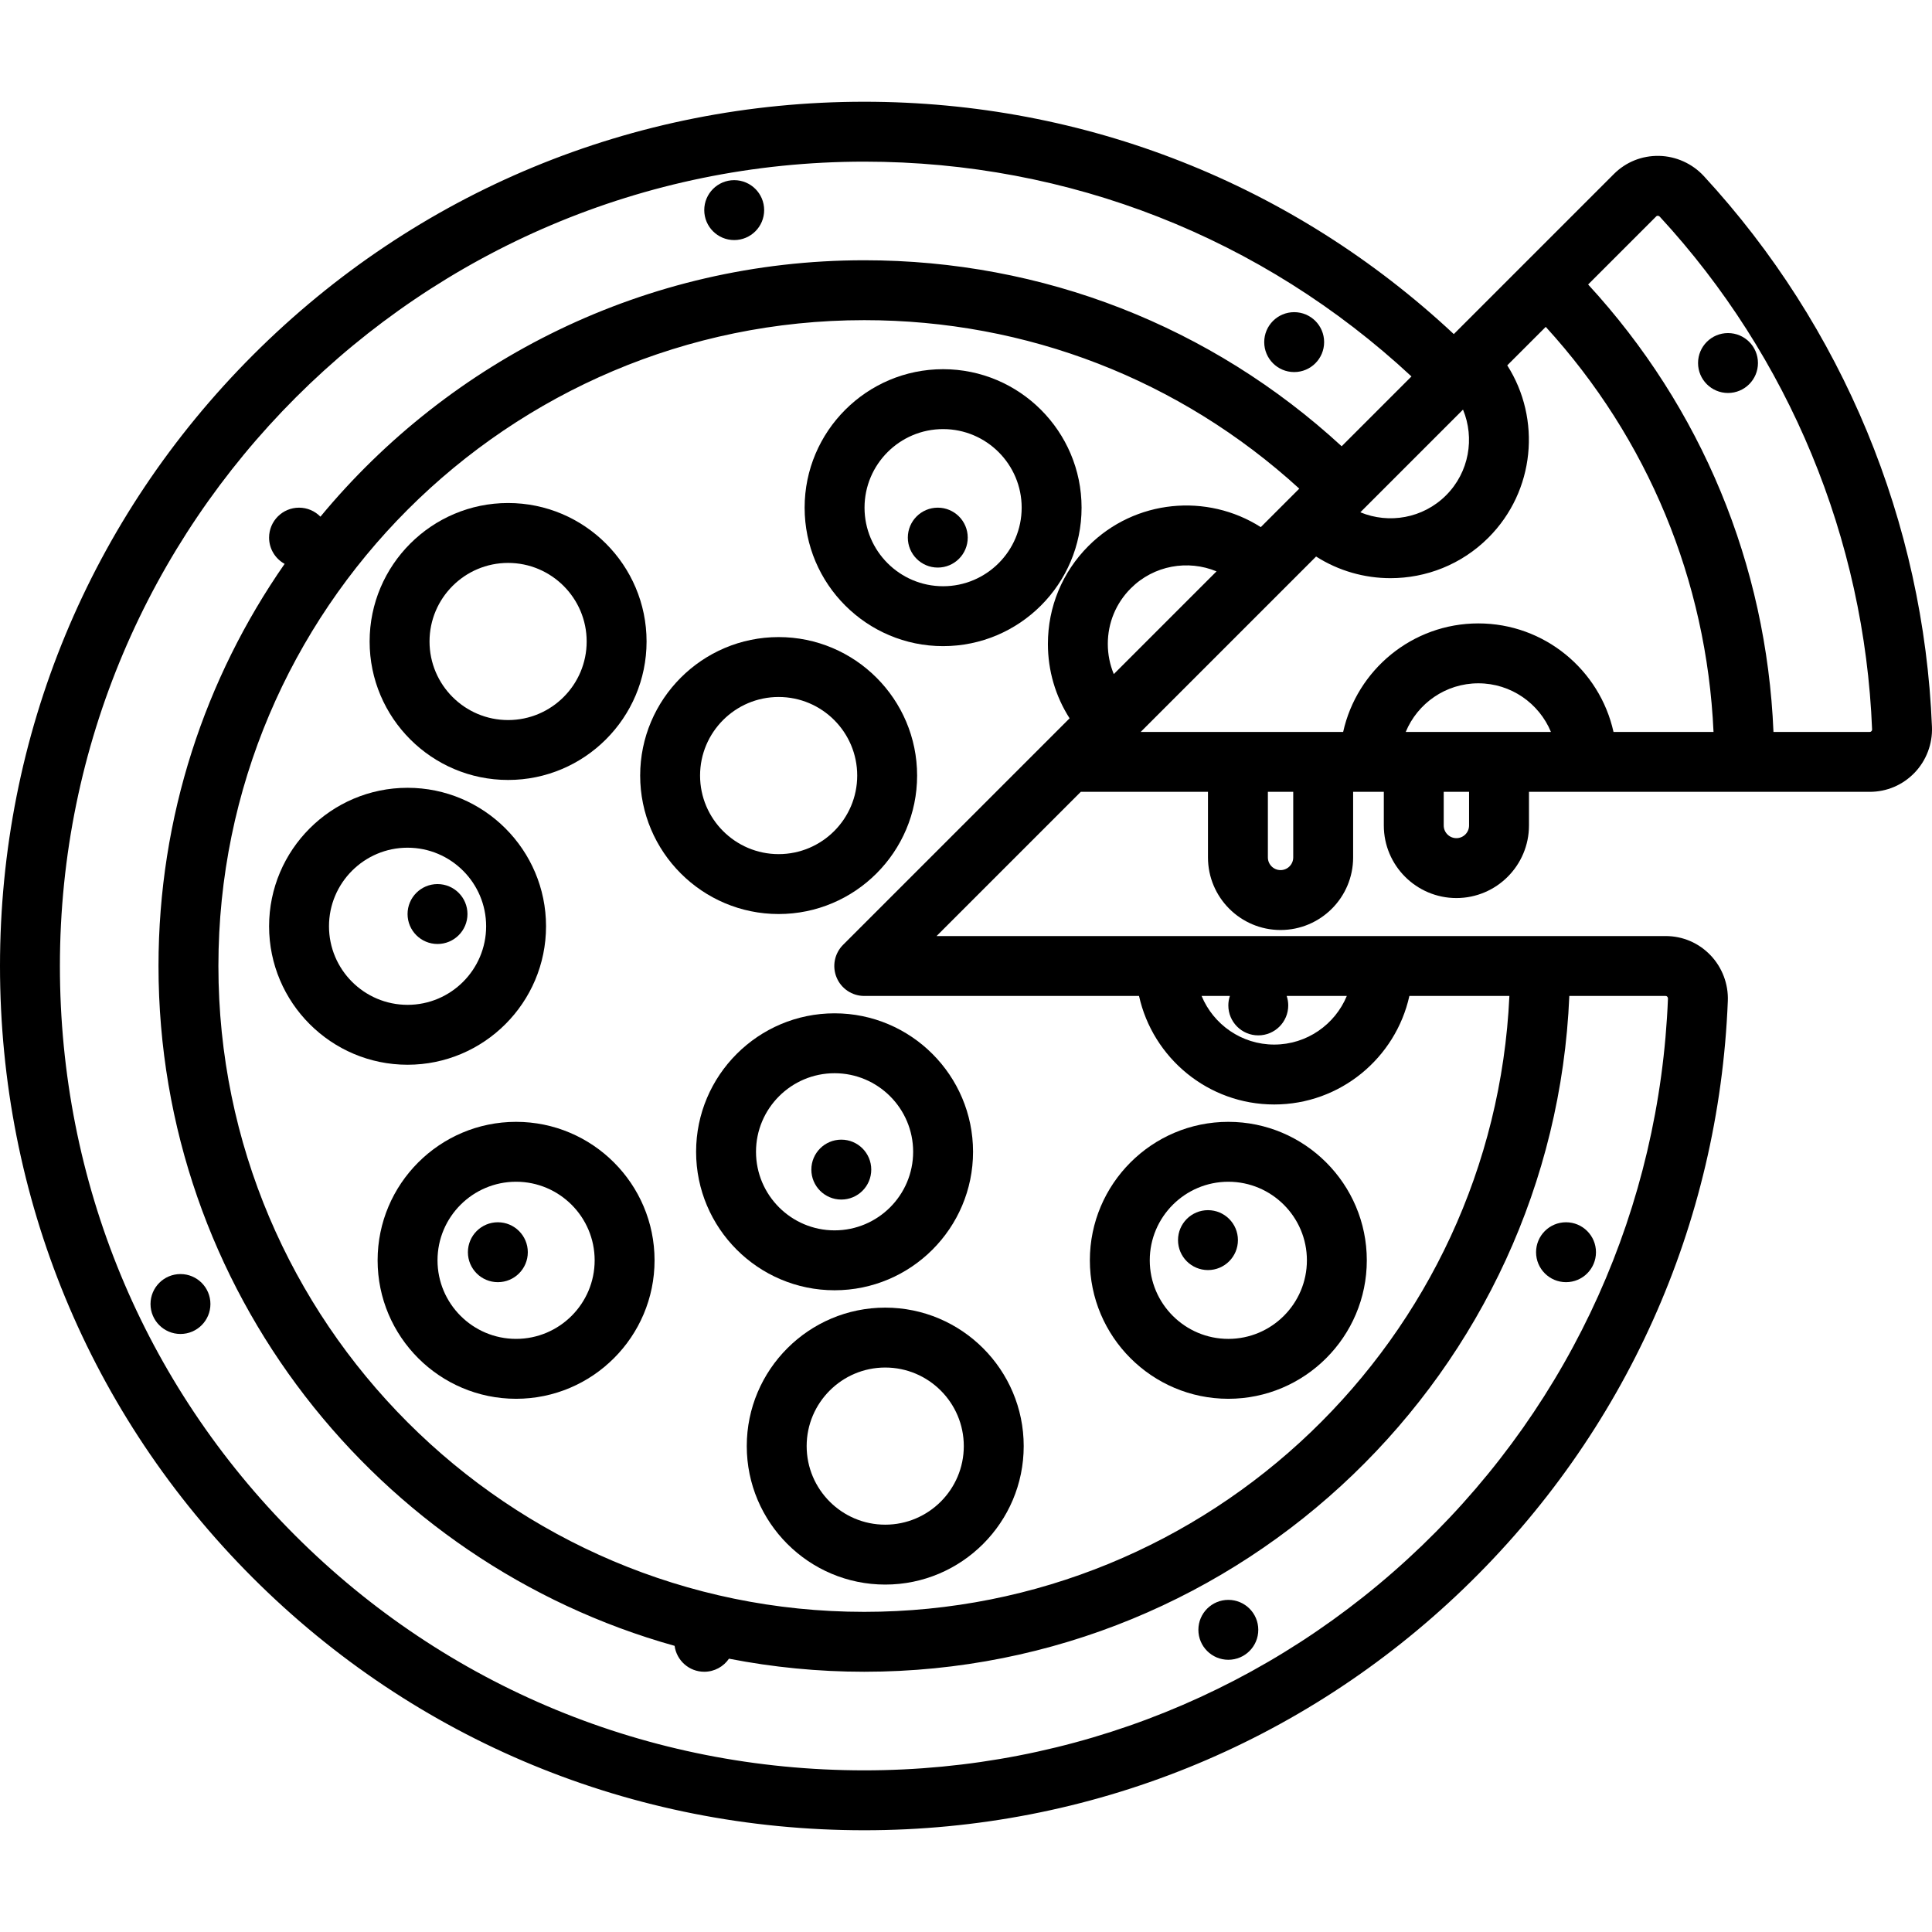
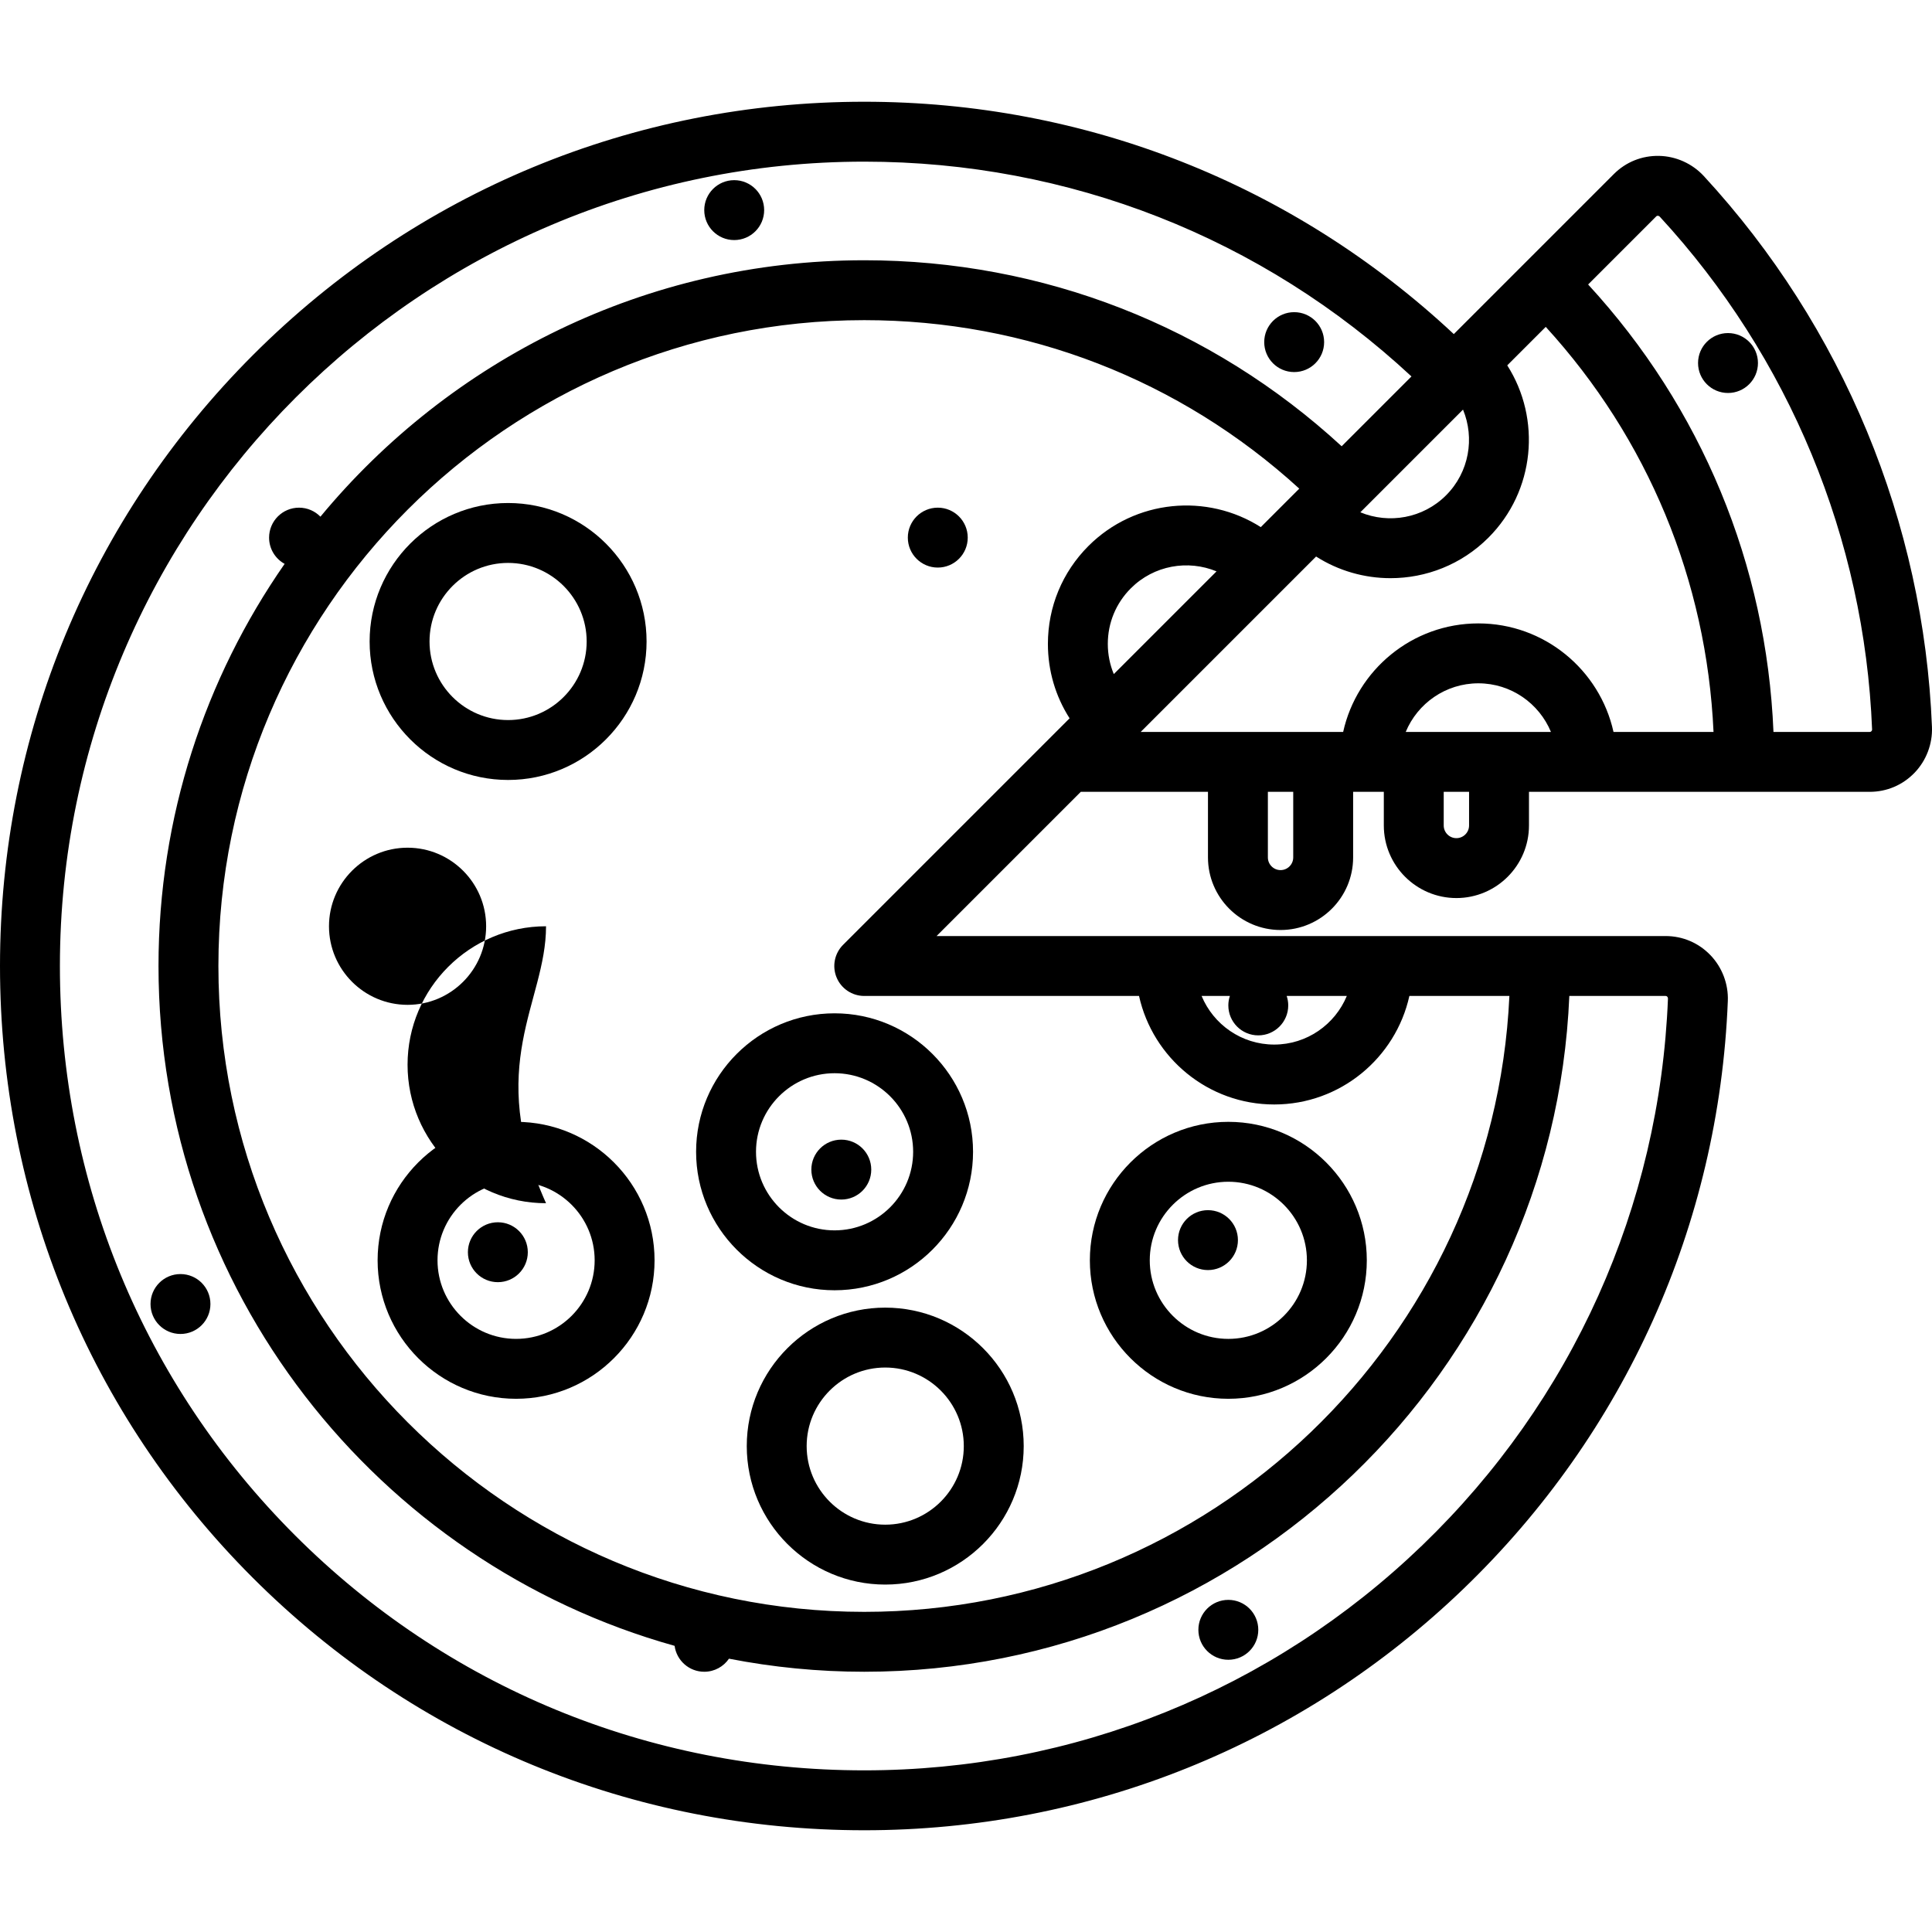
<svg xmlns="http://www.w3.org/2000/svg" fill="#000000" height="800px" width="800px" version="1.1" id="Layer_1" viewBox="0 0 512 512" xml:space="preserve">
  <g>
    <g>
      <g>
        <circle cx="457.939" cy="96.206" r="7.938" />
        <circle cx="115.946" cy="242.228" r="7.938" />
        <path d="M451.528,46.658c-3.052-3.308-7.377-5.257-11.864-5.348c-4.549-0.083-8.784,1.622-11.985,4.824L385.274,88.54     c-42.547-39.762-97.711-61.578-156.235-61.578c-61.178,0-118.694,23.824-161.955,67.084C23.824,137.306,0,194.822,0,256     c0,61.353,23.777,118.918,66.949,162.09c43.174,43.173,100.738,66.948,162.09,66.948c59.563,0,115.985-22.75,158.872-64.059     c42.769-41.196,67.622-96.494,69.981-155.707c0.179-4.485-1.501-8.912-4.606-12.144c-3.139-3.266-7.361-5.065-11.89-5.065     H248.201l38.219-38.219h33.705v17.383c0,10.606,8.629,19.234,19.234,19.234s19.234-8.629,19.234-19.234v-17.383h8.132v8.916     c0,10.606,8.629,19.234,19.234,19.234s19.234-8.629,19.234-19.234v-8.916h90.295c4.532,0,8.758-1.8,11.9-5.069     c3.101-3.226,4.777-7.642,4.6-12.115C509.833,138.443,488.361,86.592,451.528,46.658z M387.714,108.55     c3.13,7.552,1.636,16.585-4.495,22.716c-6.131,6.131-15.164,7.624-22.716,4.496L387.714,108.55z M441.395,263.938     c0.071,0,0.261,0,0.443,0.189c0.134,0.14,0.198,0.312,0.189,0.512c-2.195,55.102-25.326,106.564-65.131,144.905     c-39.914,38.445-92.424,59.618-147.859,59.618c-57.112,0-110.69-22.124-150.865-62.299C38.001,366.69,15.875,313.112,15.875,256     c0-117.539,95.625-213.162,213.163-213.162c54.282,0,105.472,20.156,145.014,56.924l-18.501,18.501     c-34.597-31.841-79.212-49.293-126.514-49.293c-57.928,0-109.787,26.473-144.121,67.955c-1.44-1.472-3.447-2.388-5.669-2.388     c-4.384,0-7.938,3.554-7.938,7.938c0,2.998,1.664,5.607,4.118,6.957C54.371,179.689,42.005,216.425,42.005,256     c0,85.723,57.973,158.153,136.771,180.163c0.524,3.877,3.838,6.869,7.857,6.869c2.723,0,5.123-1.373,6.553-3.462     c11.608,2.263,23.591,3.462,35.85,3.462c100.47,0,182.677-79.633,186.851-179.094H441.395z M325.933,263.938     c-0.264,0.789-0.412,1.632-0.412,2.509c0,4.384,3.554,7.938,7.938,7.938c4.384,0,7.938-3.554,7.938-7.938     c0-0.878-0.148-1.72-0.412-2.509h15.935c-3.127,7.553-10.571,12.884-19.242,12.884c-8.671,0-16.114-5.331-19.242-12.884H325.933z      M277.705,170.637c0,7.098,2.011,13.885,5.749,19.723l-5.934,5.934l-54.094,54.094c-2.27,2.27-2.95,5.684-1.721,8.65     c1.229,2.966,4.122,4.9,7.333,4.9h72.818c3.639,16.431,18.313,28.759,35.823,28.759s32.184-12.33,35.822-28.759h26.503     c-4.161,90.706-79.251,163.22-170.967,163.22c-94.376,0-171.157-76.78-171.157-171.157S134.662,84.844,229.038,84.844     c43.062,0,83.692,15.801,115.282,44.649l-10.2,10.2c-14.191-9.046-33.286-7.386-45.667,4.994     C281.522,151.619,277.705,160.835,277.705,170.637z M293.58,170.637c0-5.562,2.165-10.791,6.098-14.724     c6.131-6.131,15.164-7.624,22.717-4.495l-27.225,27.225C294.128,176.139,293.58,173.43,293.58,170.637z M342.718,227.227     c0,1.852-1.507,3.359-3.359,3.359c-1.852,0-3.359-1.507-3.359-3.359v-17.383h6.718V227.227z M389.318,218.76     c0,1.852-1.507,3.359-3.359,3.359c-1.852,0-3.359-1.507-3.359-3.359v-8.917h6.718V218.76z M372.532,193.969     c3.127-7.553,10.571-12.884,19.242-12.884c8.671,0,16.114,5.331,19.242,12.884H372.532z M427.596,193.969     c-3.639-16.431-18.313-28.759-35.822-28.759s-32.184,12.33-35.823,28.759h-53.655l46.483-46.483     c5.99,3.818,12.852,5.736,19.717,5.736c9.397,0,18.795-3.577,25.949-10.732c12.38-12.38,14.04-31.476,4.994-45.666l10.2-10.2     c27.07,29.642,42.645,67.243,44.464,107.345H427.596z M495.941,193.774c-0.186,0.195-0.387,0.195-0.453,0.195h-25.501     c-1.839-44.341-19.063-85.922-49.116-118.577l18.033-18.033c0.05-0.05,0.158-0.184,0.44-0.177     c0.198,0.004,0.371,0.085,0.514,0.239c34.279,37.164,54.261,85.417,56.265,135.869     C496.127,193.36,496.136,193.573,495.941,193.774z" />
        <path d="M134.651,206.698c20.235,0,36.697-16.462,36.697-36.697c0-20.235-16.462-36.697-36.697-36.697     c-20.235,0-36.697,16.462-36.697,36.697C97.954,190.236,114.416,206.698,134.651,206.698z M134.651,149.179     c11.482,0,20.822,9.341,20.822,20.822c0,11.482-9.341,20.822-20.822,20.822c-11.482,0-20.822-9.341-20.822-20.822     C113.829,158.519,123.169,149.179,134.651,149.179z" />
        <circle cx="194.572" cy="55.682" r="7.938" />
        <circle cx="342.97" cy="90.664" r="7.938" />
        <circle cx="47.827" cy="345.577" r="7.938" />
-         <circle cx="415.012" cy="331.852" r="7.938" />
        <circle cx="325.521" cy="431.92" r="7.938" />
-         <path d="M249.931,97.839c-20.235,0-36.697,16.462-36.697,36.697c0,20.235,16.462,36.697,36.697,36.697     c20.235,0,36.697-16.462,36.697-36.697C286.628,114.301,270.165,97.839,249.931,97.839z M249.931,155.358     c-11.482,0-20.822-9.341-20.822-20.822c0-11.482,9.341-20.822,20.822-20.822c11.482,0,20.822,9.341,20.822,20.822     C270.753,146.017,261.412,155.358,249.931,155.358z" />
        <path d="M184.474,305.237c0,20.235,16.462,36.697,36.697,36.697c20.234,0,36.697-16.462,36.697-36.697     c0-20.235-16.462-36.697-36.697-36.697C200.936,268.54,184.474,285.002,184.474,305.237z M221.171,284.414     c11.482,0,20.822,9.341,20.822,20.822c0,11.482-9.341,20.822-20.822,20.822c-11.482,0-20.822-9.341-20.822-20.822     S209.69,284.414,221.171,284.414z" />
        <circle cx="222.954" cy="309.957" r="7.938" />
        <circle cx="248.522" cy="142.474" r="7.938" />
-         <path d="M206.348,168.834c-20.235,0-36.697,16.462-36.697,36.697c0,20.234,16.462,36.697,36.697,36.697     c20.234,0,36.697-16.462,36.697-36.697C243.044,185.296,226.582,168.834,206.348,168.834z M206.348,226.353     c-11.482,0-20.822-9.341-20.822-20.822c0-11.481,9.341-20.822,20.822-20.822c11.482,0,20.822,9.341,20.822,20.822     C227.169,217.012,217.829,226.353,206.348,226.353z" />
        <path d="M197.9,383.232c0,20.235,16.462,36.697,36.697,36.697c20.235,0,36.697-16.462,36.697-36.697     c0-20.235-16.462-36.697-36.697-36.697C214.361,346.535,197.9,362.997,197.9,383.232z M255.418,383.232     c0,11.482-9.341,20.822-20.822,20.822c-11.482,0-20.822-9.341-20.822-20.822c0-11.482,9.341-20.822,20.822-20.822     C246.079,362.41,255.418,371.75,255.418,383.232z" />
-         <path d="M144.705,245.471c0-20.235-16.462-36.697-36.697-36.697c-20.235,0-36.697,16.462-36.697,36.697     c0,20.234,16.462,36.697,36.697,36.697C128.243,282.167,144.705,265.706,144.705,245.471z M87.186,245.471     c0-11.482,9.341-20.822,20.822-20.822c11.482,0,20.822,9.341,20.822,20.822c0,11.482-9.341,20.822-20.822,20.822     C96.526,266.292,87.186,256.953,87.186,245.471z" />
+         <path d="M144.705,245.471c-20.235,0-36.697,16.462-36.697,36.697     c0,20.234,16.462,36.697,36.697,36.697C128.243,282.167,144.705,265.706,144.705,245.471z M87.186,245.471     c0-11.482,9.341-20.822,20.822-20.822c11.482,0,20.822,9.341,20.822,20.822c0,11.482-9.341,20.822-20.822,20.822     C96.526,266.292,87.186,256.953,87.186,245.471z" />
        <circle cx="131.937" cy="331.852" r="7.938" />
        <path d="M136.768,297.299c-20.235,0-36.697,16.462-36.697,36.697s16.462,36.697,36.697,36.697     c20.235,0,36.697-16.462,36.697-36.697C173.464,313.761,157.003,297.299,136.768,297.299z M136.768,354.818     c-11.482,0-20.822-9.341-20.822-20.822c0-11.482,9.341-20.822,20.822-20.822c11.482,0,20.822,9.341,20.822,20.822     S148.249,354.818,136.768,354.818z" />
        <circle cx="320.125" cy="328.644" r="7.938" />
        <path d="M325.521,370.693c20.235,0,36.697-16.462,36.697-36.697c0-20.235-16.462-36.697-36.697-36.697     c-20.235,0-36.697,16.462-36.697,36.697S305.286,370.693,325.521,370.693z M325.521,313.174c11.482,0,20.822,9.341,20.822,20.822     s-9.341,20.822-20.822,20.822c-11.482,0-20.822-9.341-20.822-20.822C304.7,322.514,314.04,313.174,325.521,313.174z" />
      </g>
    </g>
  </g>
</svg>